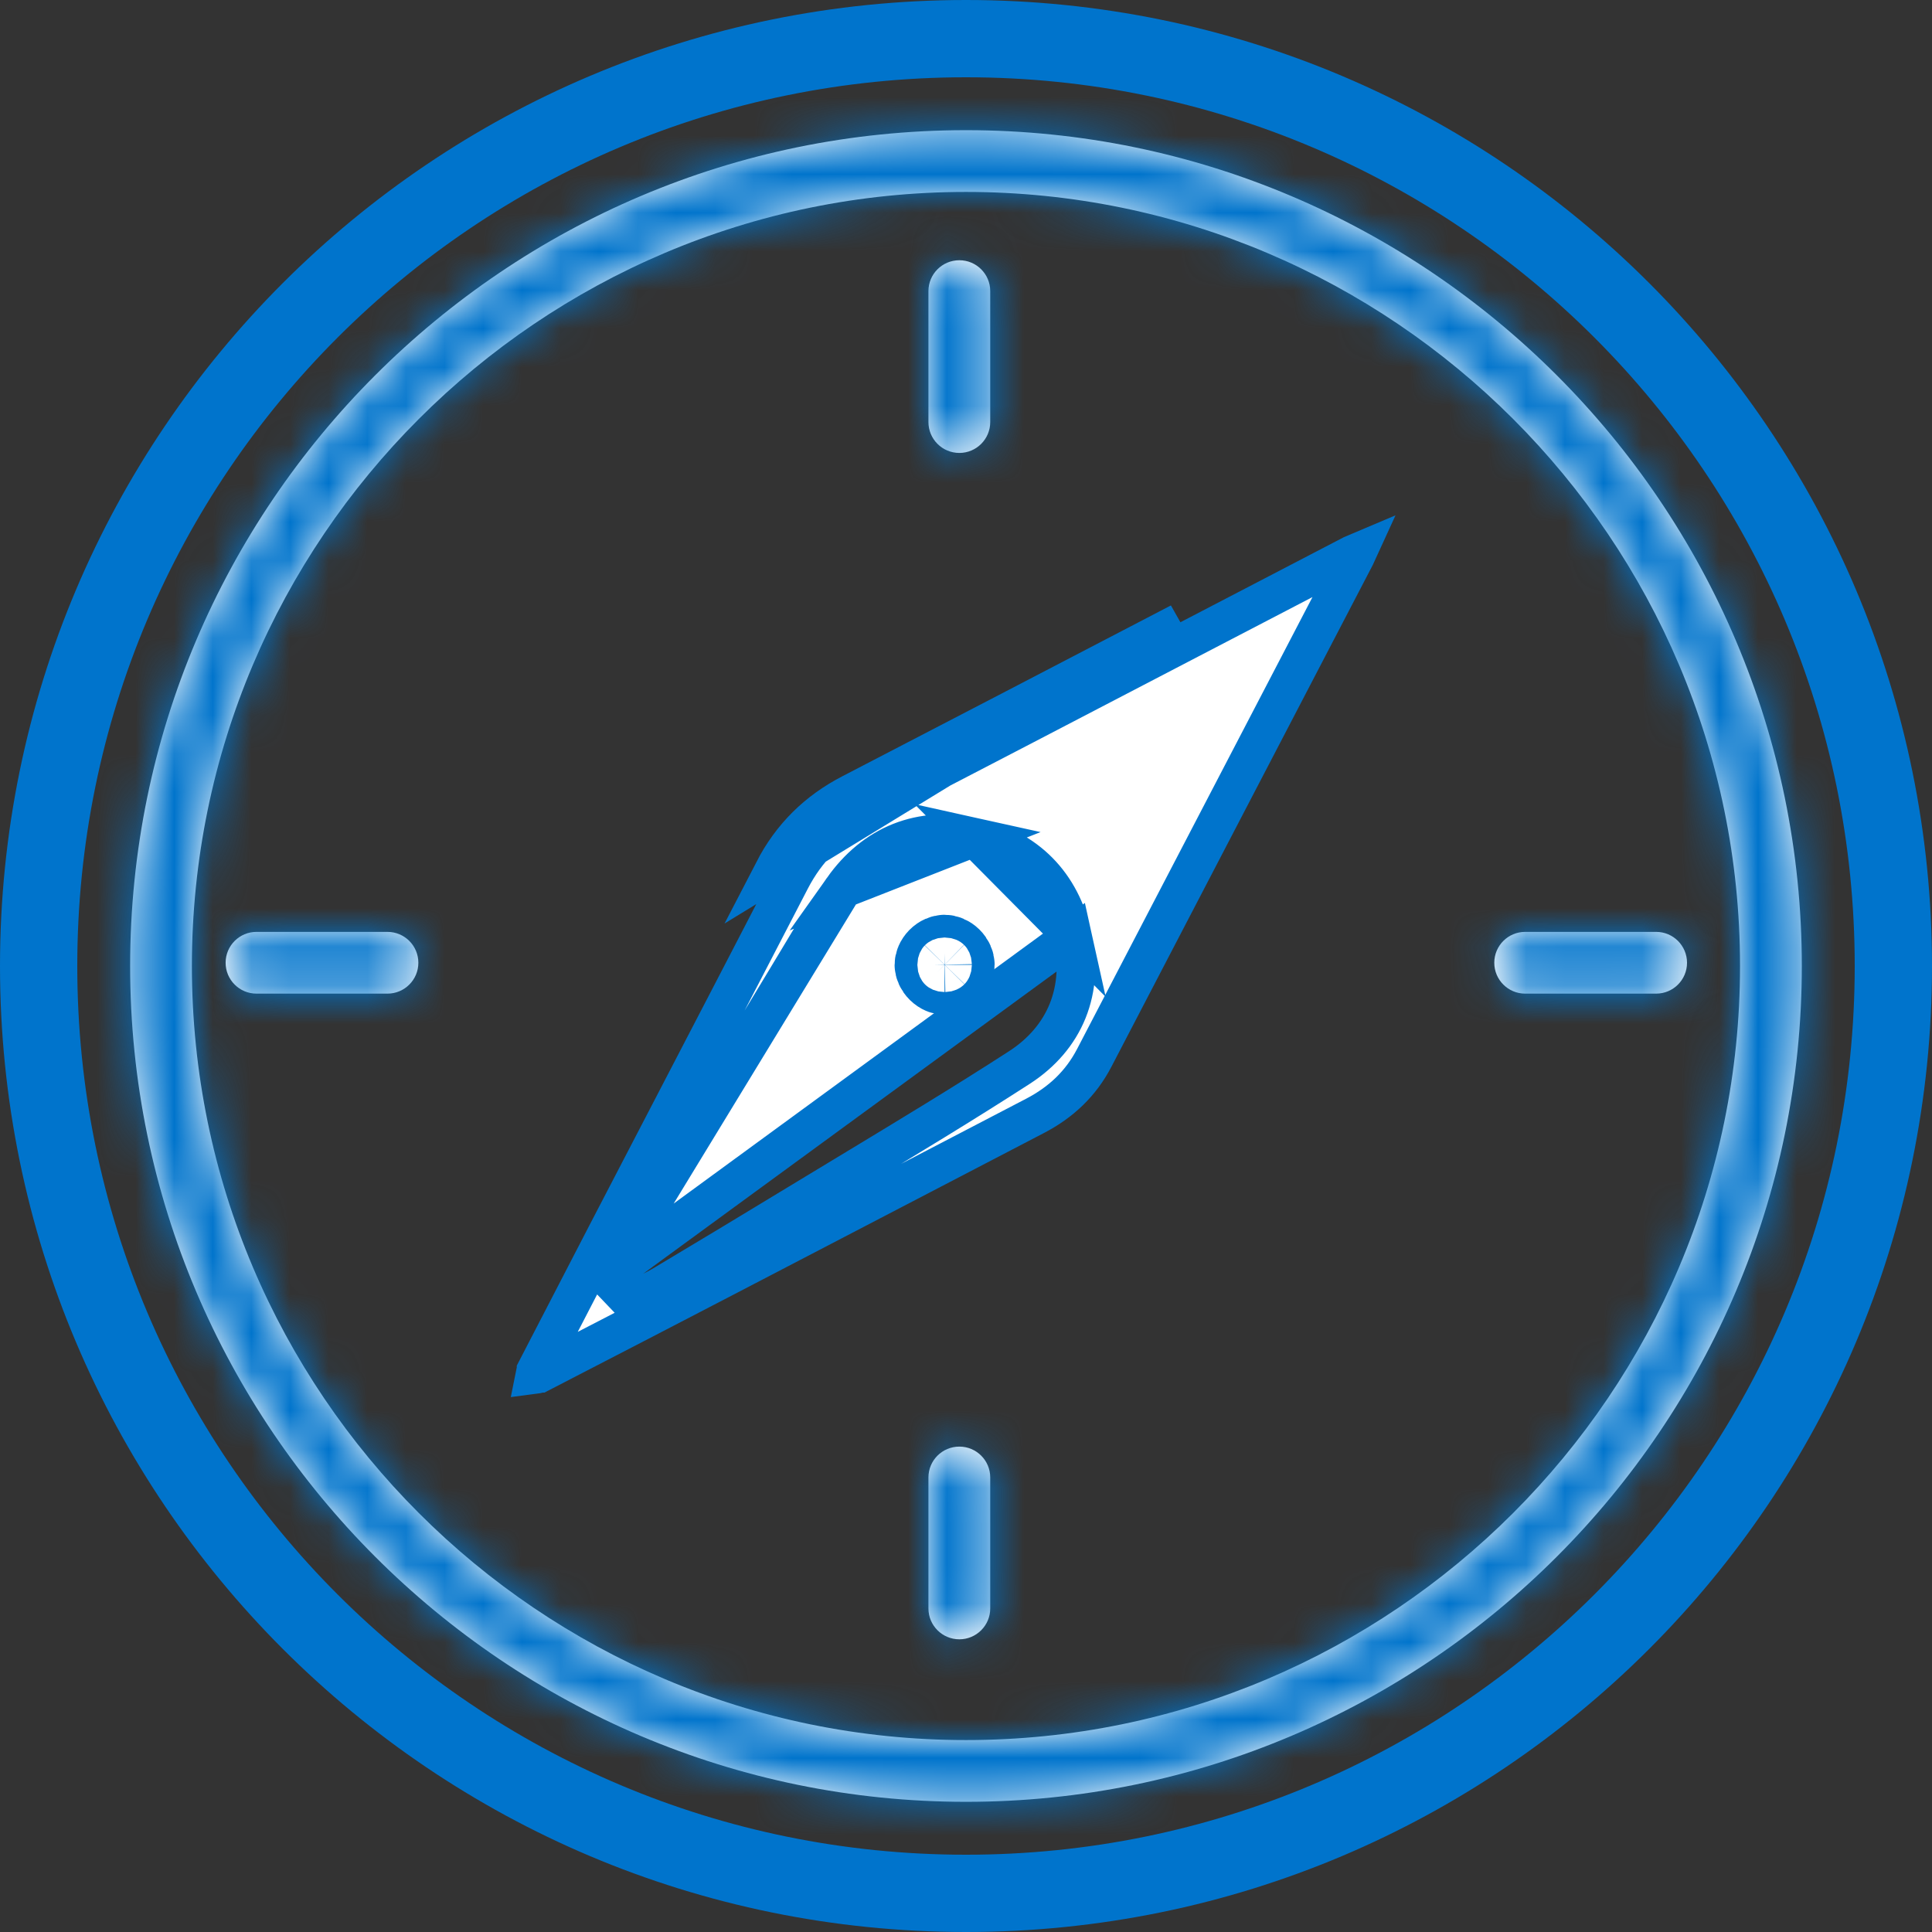
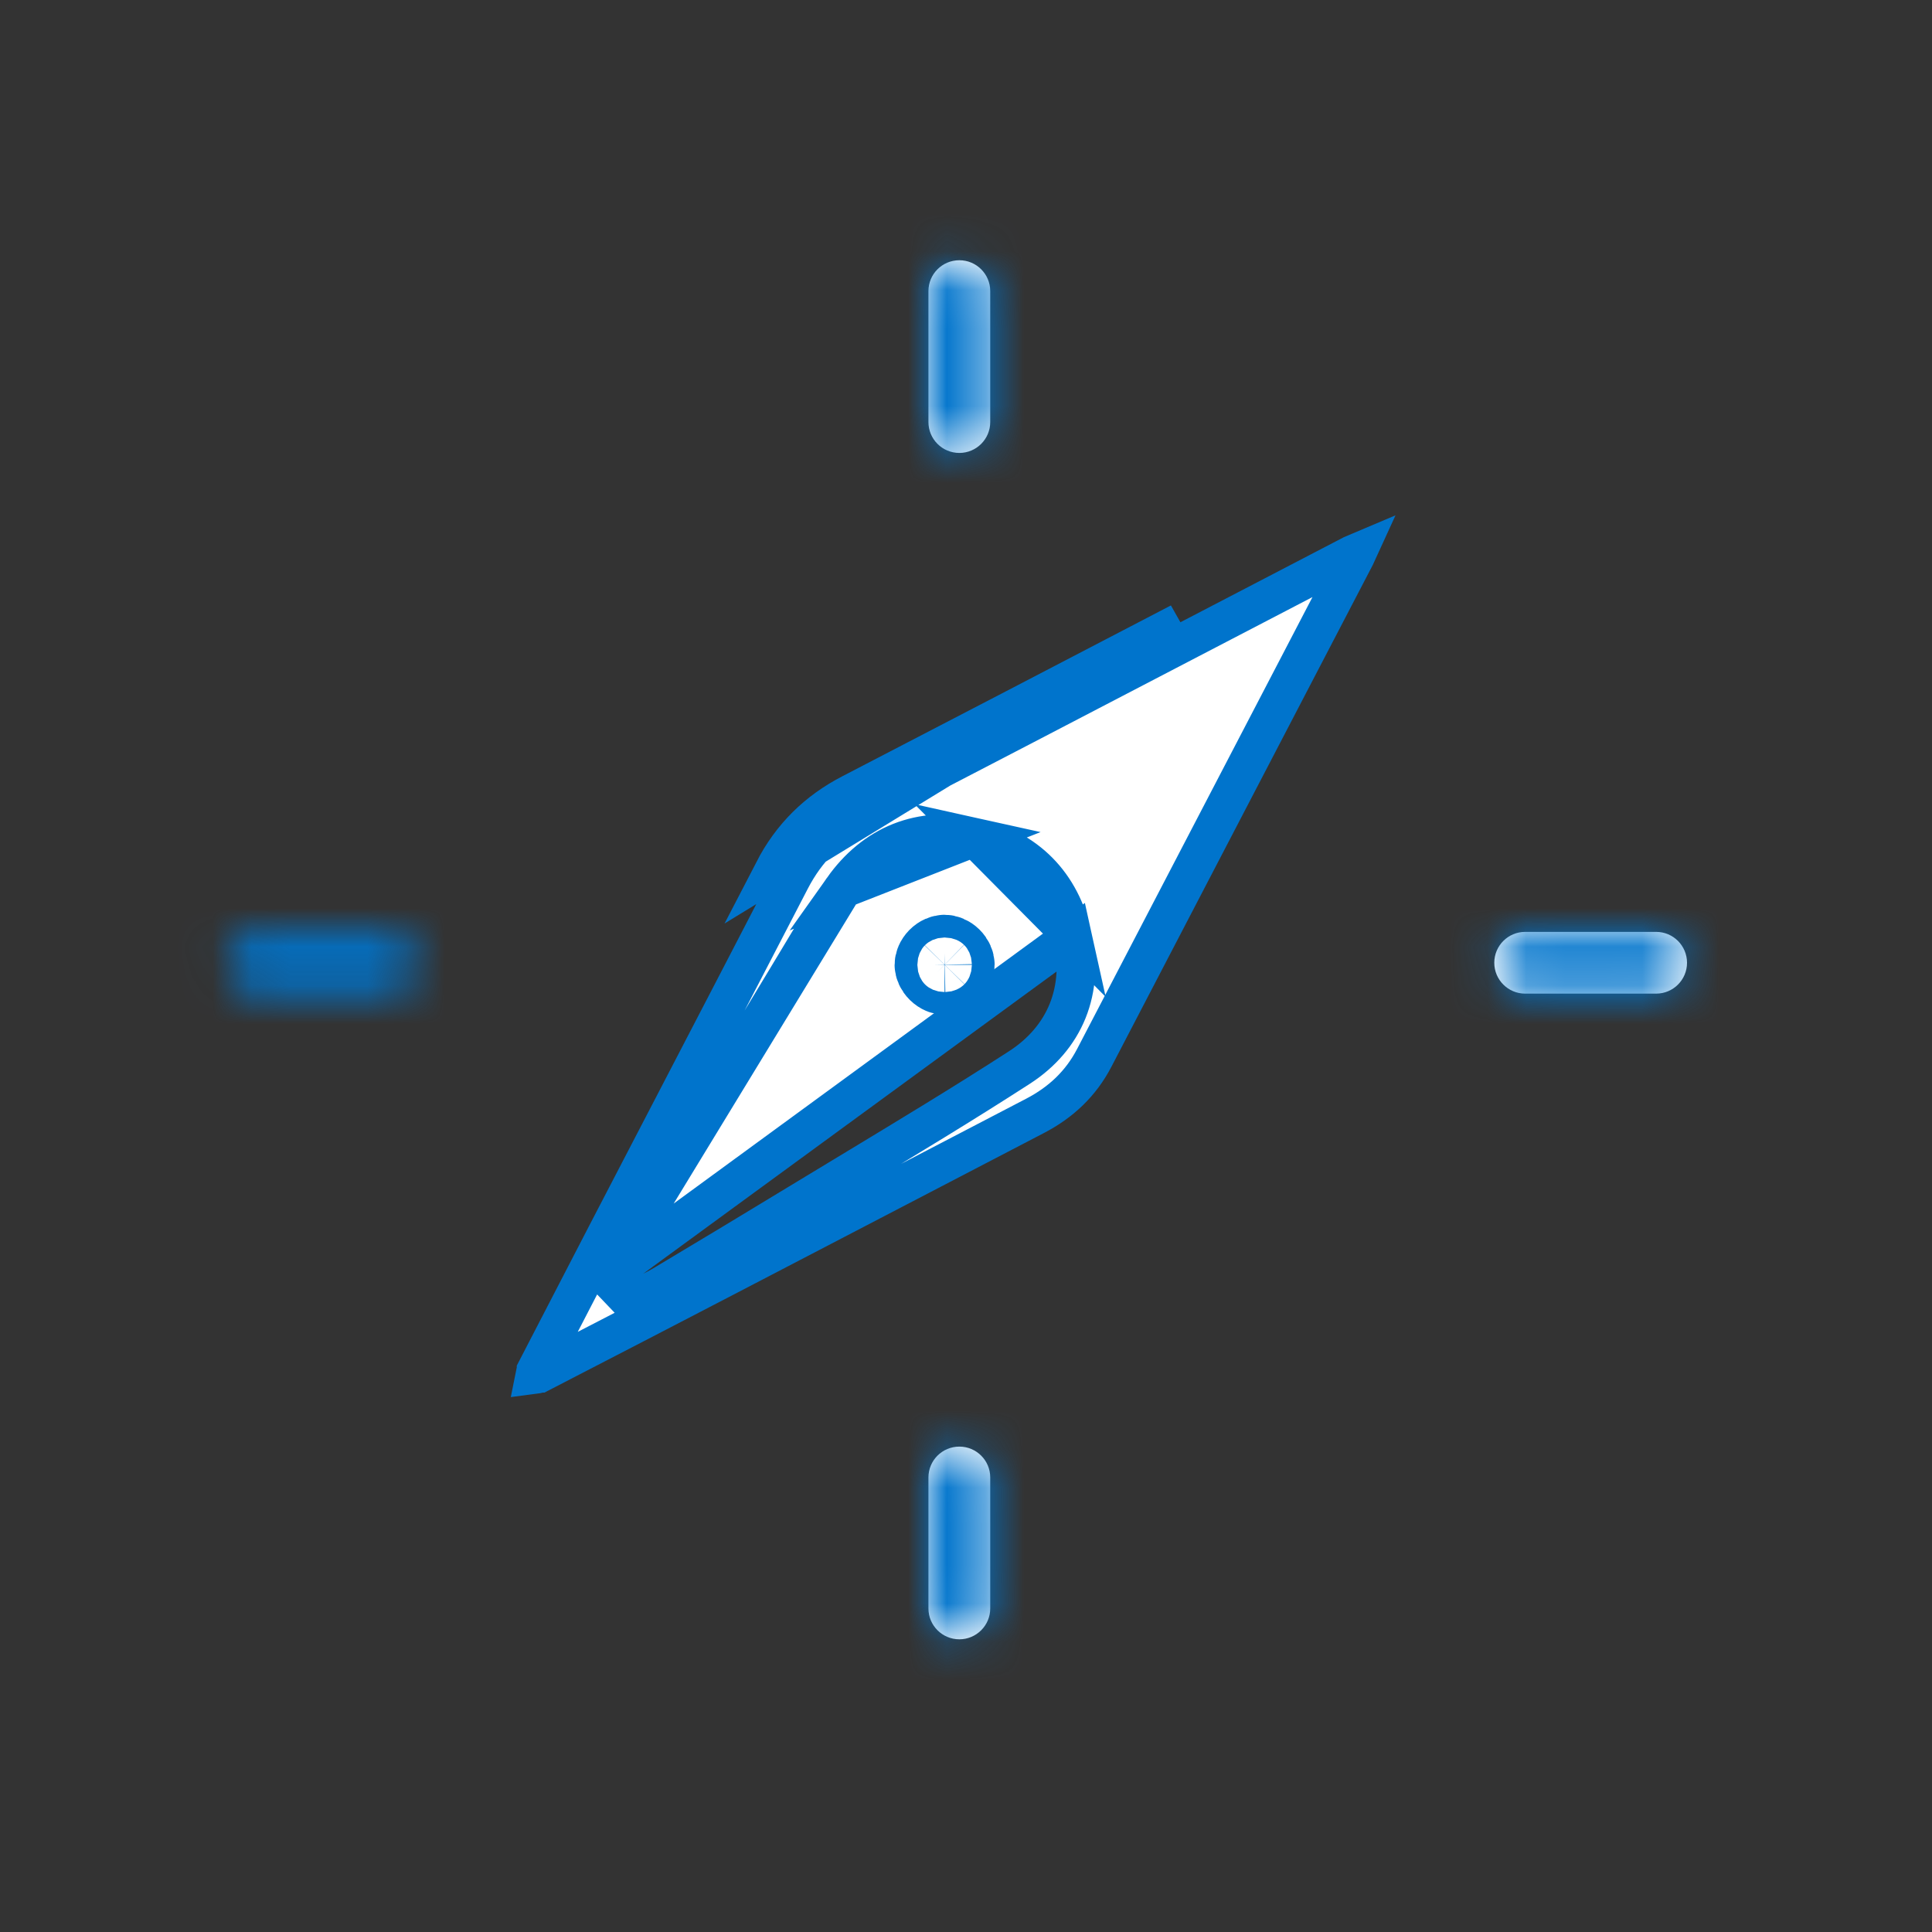
<svg xmlns="http://www.w3.org/2000/svg" width="50" height="50" viewBox="0 0 50 50" fill="none">
  <rect x="0" y="0" width="50" height="50" fill="#333333" stroke="none" />
-   <path d="M49 25C49 38.255 38.255 49 25 49C11.745 49 1 38.255 1 25C1 11.745 11.745 1 25 1C38.255 1 49 11.745 49 25V25Z" stroke="#0074CC" stroke-width="2" stroke-miterlimit="10" />
  <mask id="path-2-inside-1_793_11615" fill="white">
    <path d="M25 4.967C13.954 4.967 4.966 13.954 4.966 25C4.966 36.047 13.954 45.033 25 45.033C36.046 45.033 45.032 36.047 45.032 25C45.032 13.954 36.046 4.967 25 4.967ZM25 46.631C13.072 46.631 3.368 36.928 3.368 25C3.368 13.072 13.072 3.369 25 3.369C36.928 3.369 46.631 13.072 46.631 25C46.631 36.928 36.928 46.631 25 46.631Z" />
  </mask>
-   <path d="M25 4.967C13.954 4.967 4.966 13.954 4.966 25C4.966 36.047 13.954 45.033 25 45.033C36.046 45.033 45.032 36.047 45.032 25C45.032 13.954 36.046 4.967 25 4.967ZM25 46.631C13.072 46.631 3.368 36.928 3.368 25C3.368 13.072 13.072 3.369 25 3.369C36.928 3.369 46.631 13.072 46.631 25C46.631 36.928 36.928 46.631 25 46.631Z" fill="white" />
-   <path d="M25 6.967C15.058 6.967 6.966 15.059 6.966 25H2.966C2.966 12.849 12.849 2.967 25 2.967V6.967ZM6.966 25C6.966 34.942 15.058 43.033 25 43.033V47.033C12.849 47.033 2.966 37.151 2.966 25H6.966ZM25 43.033C34.942 43.033 43.032 34.942 43.032 25H47.032C47.032 37.151 37.151 47.033 25 47.033V43.033ZM43.032 25C43.032 15.058 34.942 6.967 25 6.967V2.967C37.151 2.967 47.032 12.849 47.032 25H43.032ZM25 48.631C11.968 48.631 1.368 38.033 1.368 25H5.368C5.368 35.824 14.177 44.631 25 44.631V48.631ZM1.368 25C1.368 11.968 11.968 1.369 25 1.369V5.369C14.177 5.369 5.368 14.177 5.368 25H1.368ZM25 1.369C38.032 1.369 48.631 11.968 48.631 25H44.631C44.631 14.177 35.823 5.369 25 5.369V1.369ZM48.631 25C48.631 38.033 38.032 48.631 25 48.631V44.631C35.823 44.631 44.631 35.824 44.631 25H48.631Z" fill="#0074CC" mask="url(#path-2-inside-1_793_11615)" />
  <path d="M15.701 33.035L15.965 33.311C15.983 33.331 16.005 33.353 16.026 33.375C16.041 33.391 16.056 33.407 16.069 33.42L16.33 33.693L16.664 33.517C16.704 33.496 16.749 33.473 16.797 33.449C16.925 33.383 17.073 33.307 17.206 33.227L17.206 33.227C17.295 33.174 17.384 33.121 17.473 33.067C18.464 32.473 19.457 31.878 20.446 31.275C20.966 30.959 21.488 30.643 22.011 30.328C23.472 29.445 24.94 28.559 26.378 27.63L26.378 27.63C26.962 27.253 27.391 26.756 27.631 26.161C27.87 25.567 27.907 24.906 27.755 24.223L15.701 33.035ZM15.701 33.035L15.899 32.708M15.701 33.035L15.899 32.708M15.899 32.708C16.247 32.13 16.596 31.552 16.945 30.973C18.081 29.088 19.218 27.202 20.359 25.318L20.359 25.318C20.451 25.166 20.544 25.011 20.637 24.856C21.006 24.24 21.388 23.604 21.812 23.003L21.812 23.003M15.899 32.708L21.812 23.003M21.812 23.003C22.21 22.441 22.709 22.022 23.299 21.787C23.891 21.553 24.541 21.516 25.221 21.667L21.812 23.003ZM20.462 22.769C20.876 21.969 21.464 21.39 22.265 20.975L22.265 20.975C25.1 19.506 27.933 18.03 30.765 16.555C32.182 15.818 33.598 15.08 35.014 14.344C35.058 14.321 35.098 14.302 35.134 14.287C35.119 14.32 35.102 14.355 35.084 14.39C34.069 16.341 33.052 18.292 32.035 20.243C30.796 22.621 29.557 24.998 28.32 27.376L28.32 27.376C27.973 28.043 27.46 28.529 26.78 28.882L26.78 28.882C25.78 29.403 24.779 29.924 23.779 30.445C20.511 32.148 17.243 33.851 13.969 35.54L13.968 35.54C13.947 35.551 13.911 35.563 13.841 35.572C13.851 35.52 13.862 35.488 13.874 35.465L13.874 35.464L13.874 35.464C15.079 33.129 16.29 30.8 17.502 28.471C18.489 26.572 19.477 24.673 20.462 22.769ZM20.462 22.769L20.018 22.54M20.462 22.769L20.018 22.54M20.018 22.54C20.481 21.645 21.144 20.992 22.035 20.531C24.87 19.062 27.702 17.587 30.534 16.112L20.018 22.54ZM25.221 21.667C26.574 21.966 27.46 22.884 27.755 24.222L25.221 21.667Z" fill="white" stroke="#0074CC" />
  <path d="M24.45 25.262L24.451 25.262C24.502 25.262 24.578 25.237 24.648 25.166C24.718 25.094 24.742 25.018 24.741 24.967C24.741 24.913 24.715 24.837 24.644 24.767C24.573 24.697 24.497 24.674 24.445 24.674L24.445 24.674C24.394 24.675 24.317 24.699 24.246 24.771C24.176 24.843 24.152 24.919 24.152 24.971C24.153 25.021 24.178 25.097 24.25 25.168C24.323 25.239 24.4 25.263 24.45 25.262Z" fill="white" stroke="#0074CC" stroke-width="2" />
  <mask id="path-6-inside-2_793_11615" fill="white">
    <path d="M24.828 11.722C24.386 11.722 24.028 11.364 24.028 10.922V7.534C24.028 7.093 24.386 6.735 24.828 6.735C25.269 6.735 25.627 7.093 25.627 7.534V10.922C25.627 11.364 25.269 11.722 24.828 11.722Z" />
  </mask>
  <path d="M24.828 11.722C24.386 11.722 24.028 11.364 24.028 10.922V7.534C24.028 7.093 24.386 6.735 24.828 6.735C25.269 6.735 25.627 7.093 25.627 7.534V10.922C25.627 11.364 25.269 11.722 24.828 11.722Z" fill="white" />
  <path d="M24.828 13.722C23.282 13.722 22.028 12.47 22.028 10.922H26.028C26.028 10.259 25.49 9.722 24.828 9.722V13.722ZM22.028 10.922V7.534H26.028V10.922H22.028ZM22.028 7.534C22.028 5.988 23.282 4.735 24.828 4.735V8.735C25.491 8.735 26.028 8.197 26.028 7.534H22.028ZM24.828 4.735C26.373 4.735 27.627 5.988 27.627 7.534H23.627C23.627 8.197 24.164 8.735 24.828 8.735V4.735ZM27.627 7.534V10.922H23.627V7.534H27.627ZM27.627 10.922C27.627 12.47 26.372 13.722 24.828 13.722V9.722C24.165 9.722 23.627 10.259 23.627 10.922H27.627Z" fill="#0074CC" mask="url(#path-6-inside-2_793_11615)" />
  <mask id="path-8-inside-3_793_11615" fill="white">
    <path d="M24.828 42.425C24.386 42.425 24.028 42.067 24.028 41.626V38.237C24.028 37.795 24.386 37.438 24.828 37.438C25.269 37.438 25.627 37.795 25.627 38.237V41.626C25.627 42.067 25.269 42.425 24.828 42.425Z" />
  </mask>
  <path d="M24.828 42.425C24.386 42.425 24.028 42.067 24.028 41.626V38.237C24.028 37.795 24.386 37.438 24.828 37.438C25.269 37.438 25.627 37.795 25.627 38.237V41.626C25.627 42.067 25.269 42.425 24.828 42.425Z" fill="white" />
  <path d="M24.828 44.425C23.282 44.425 22.028 43.172 22.028 41.626H26.028C26.028 40.963 25.491 40.425 24.828 40.425V44.425ZM22.028 41.626V38.237H26.028V41.626H22.028ZM22.028 38.237C22.028 36.69 23.282 35.438 24.828 35.438V39.438C25.49 39.438 26.028 38.901 26.028 38.237H22.028ZM24.828 35.438C26.372 35.438 27.627 36.69 27.627 38.237H23.627C23.627 38.901 24.165 39.438 24.828 39.438V35.438ZM27.627 38.237V41.626H23.627V38.237H27.627ZM27.627 41.626C27.627 43.172 26.373 44.425 24.828 44.425V40.425C24.164 40.425 23.627 40.962 23.627 41.626H27.627Z" fill="#0074CC" mask="url(#path-8-inside-3_793_11615)" />
  <mask id="path-10-inside-4_793_11615" fill="white">
    <path d="M42.861 25.715H39.471C39.03 25.715 38.672 25.357 38.672 24.916C38.672 24.475 39.03 24.117 39.471 24.117H42.861C43.302 24.117 43.66 24.475 43.66 24.916C43.66 25.357 43.302 25.715 42.861 25.715Z" />
  </mask>
  <path d="M42.861 25.715H39.471C39.03 25.715 38.672 25.357 38.672 24.916C38.672 24.475 39.03 24.117 39.471 24.117H42.861C43.302 24.117 43.66 24.475 43.66 24.916C43.66 25.357 43.302 25.715 42.861 25.715Z" fill="white" />
  <path d="M42.861 27.715H39.471V23.715H42.861V27.715ZM39.471 27.715C37.926 27.715 36.672 26.463 36.672 24.916H40.672C40.672 24.252 40.134 23.715 39.471 23.715V27.715ZM36.672 24.916C36.672 23.371 37.925 22.117 39.471 22.117V26.117C40.135 26.117 40.672 25.579 40.672 24.916H36.672ZM39.471 22.117H42.861V26.117H39.471V22.117ZM42.861 22.117C44.407 22.117 45.66 23.371 45.66 24.916H41.66C41.66 25.579 42.197 26.117 42.861 26.117V22.117ZM45.66 24.916C45.66 26.463 44.406 27.715 42.861 27.715V23.715C42.199 23.715 41.66 24.252 41.66 24.916H45.66Z" fill="#0074CC" mask="url(#path-10-inside-4_793_11615)" />
  <mask id="path-12-inside-5_793_11615" fill="white">
    <path d="M10.028 25.715H6.638C6.197 25.715 5.839 25.357 5.839 24.916C5.839 24.475 6.197 24.117 6.638 24.117H10.028C10.469 24.117 10.827 24.475 10.827 24.916C10.827 25.357 10.469 25.715 10.028 25.715Z" />
  </mask>
-   <path d="M10.028 25.715H6.638C6.197 25.715 5.839 25.357 5.839 24.916C5.839 24.475 6.197 24.117 6.638 24.117H10.028C10.469 24.117 10.827 24.475 10.827 24.916C10.827 25.357 10.469 25.715 10.028 25.715Z" fill="white" />
  <path d="M10.028 27.715H6.638V23.715H10.028V27.715ZM6.638 27.715C5.093 27.715 3.839 26.463 3.839 24.916H7.839C7.839 24.252 7.301 23.715 6.638 23.715V27.715ZM3.839 24.916C3.839 23.371 5.091 22.117 6.638 22.117V26.117C7.302 26.117 7.839 25.579 7.839 24.916H3.839ZM6.638 22.117H10.028V26.117H6.638V22.117ZM10.028 22.117C11.575 22.117 12.827 23.371 12.827 24.916H8.827C8.827 25.579 9.364 26.117 10.028 26.117V22.117ZM12.827 24.916C12.827 26.463 11.573 27.715 10.028 27.715V23.715C9.365 23.715 8.827 24.252 8.827 24.916H12.827Z" fill="#0074CC" mask="url(#path-12-inside-5_793_11615)" />
</svg>